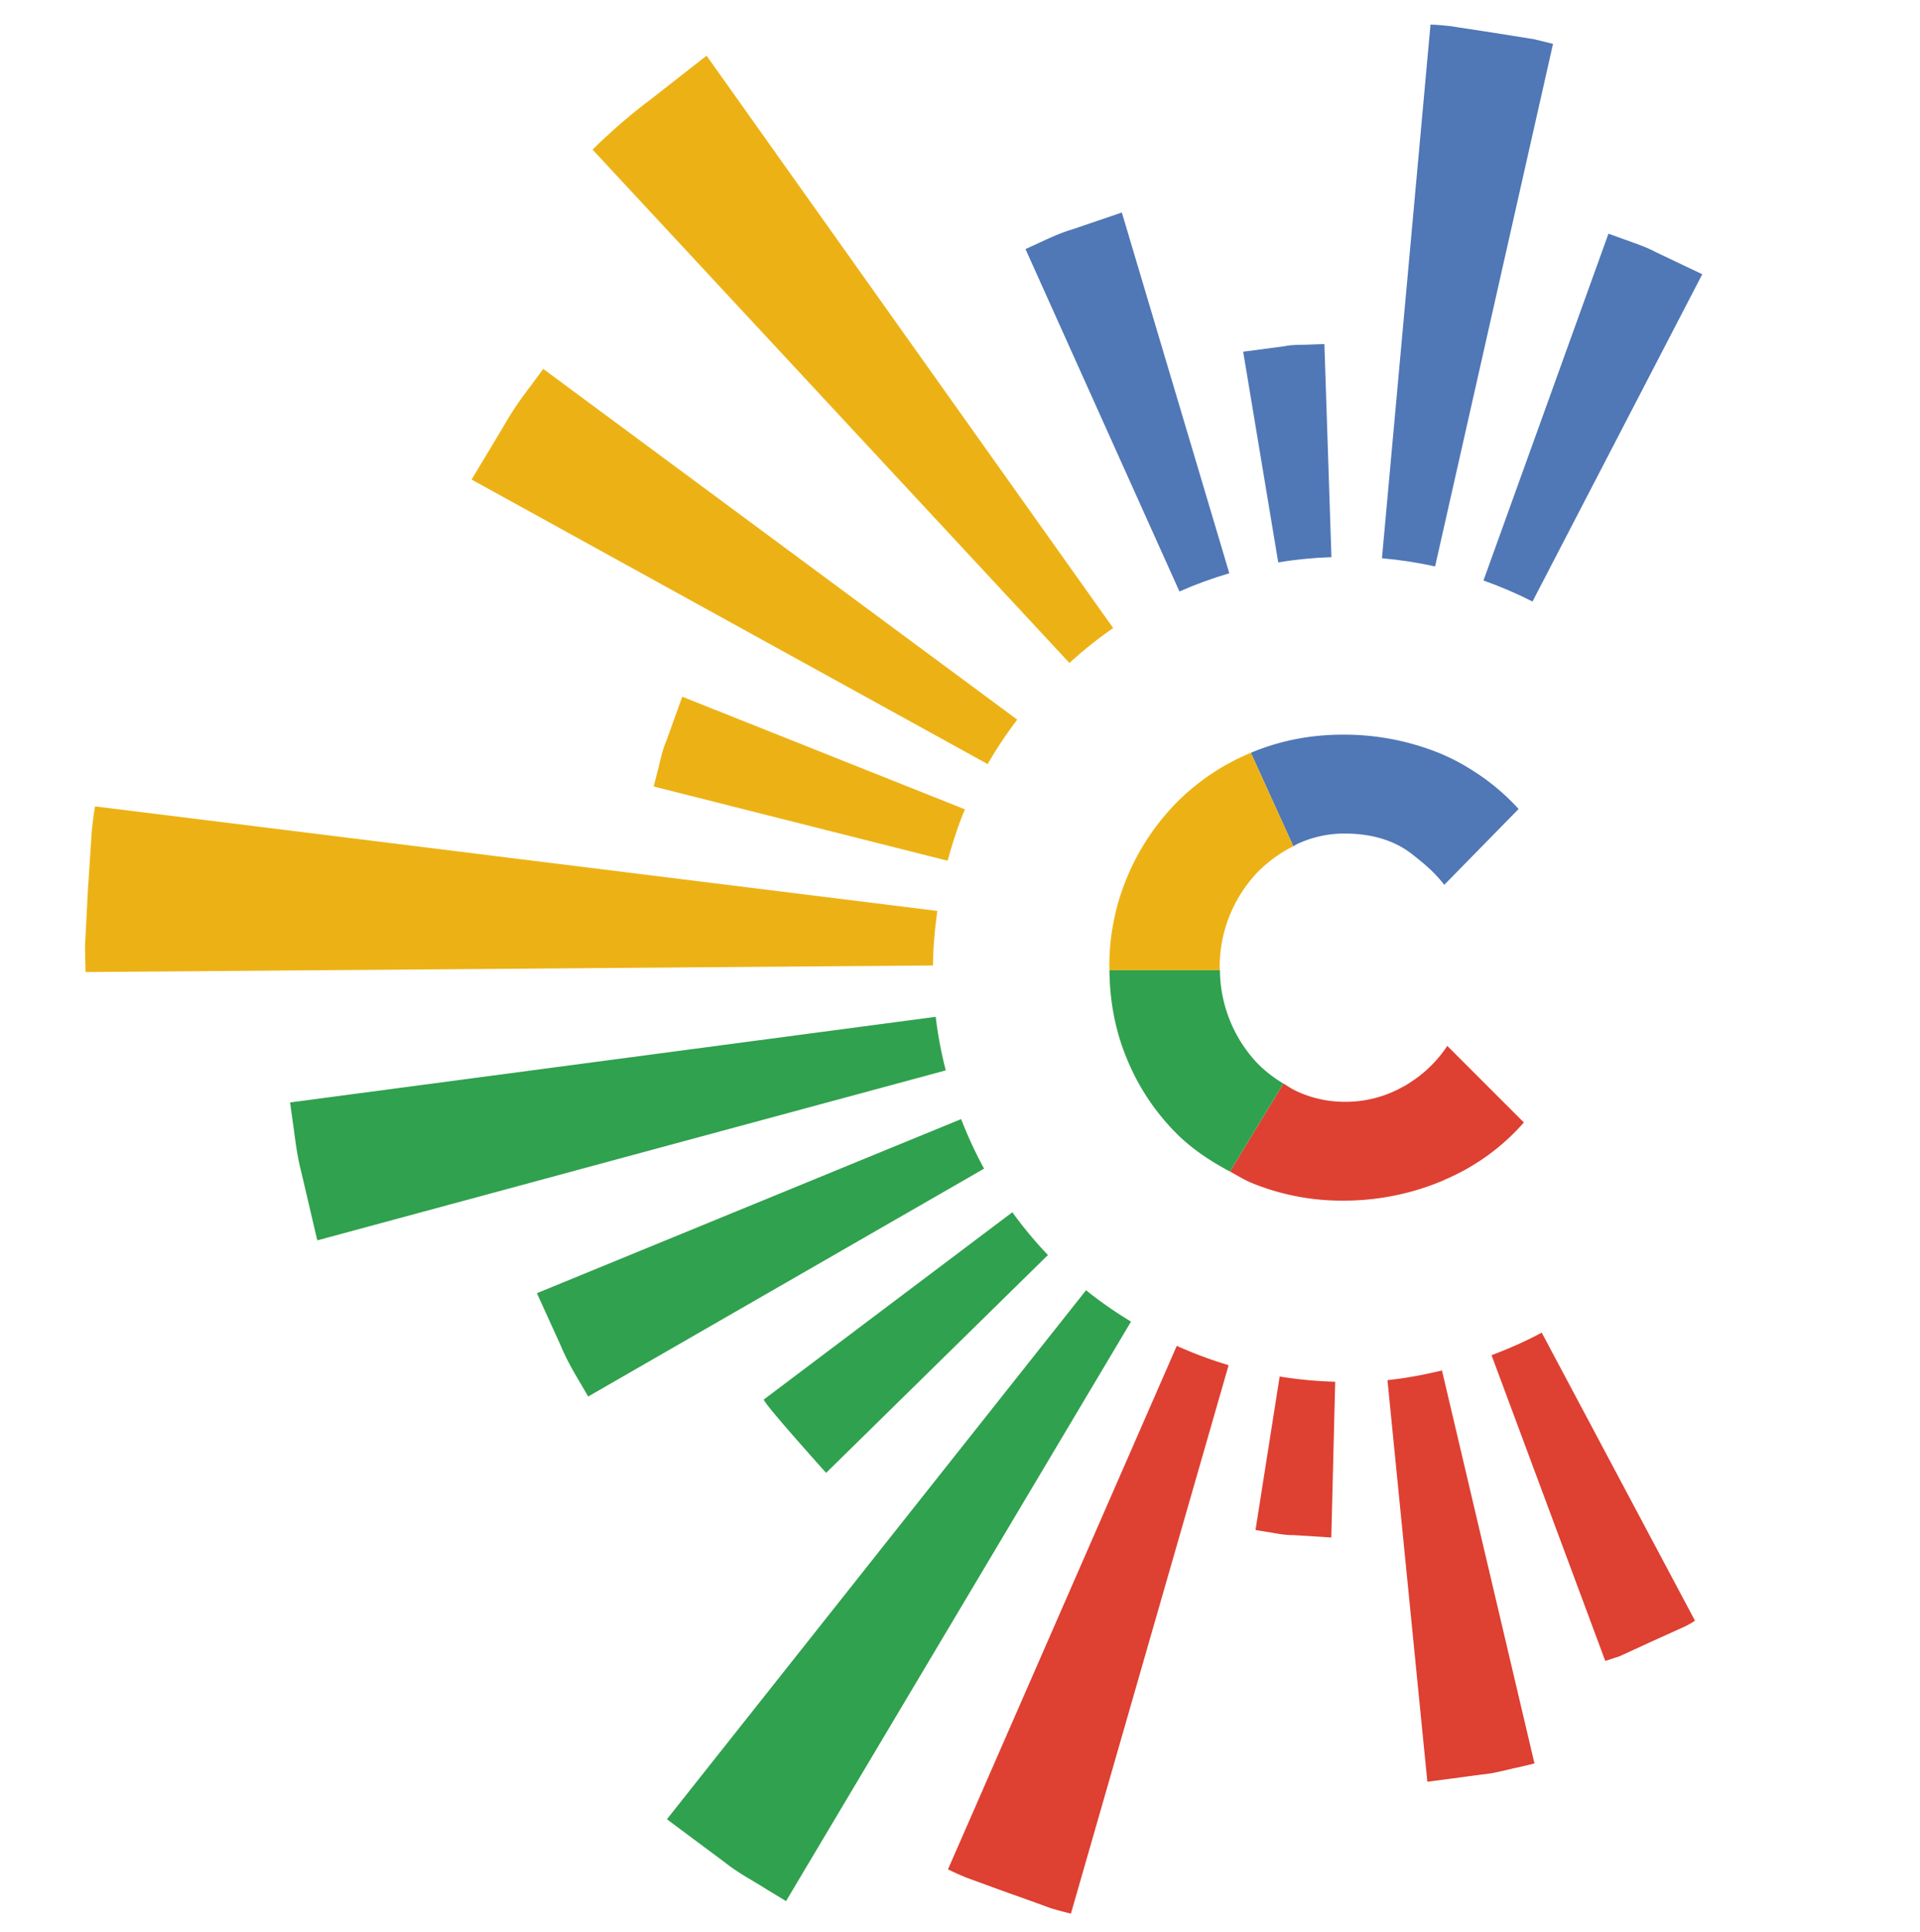
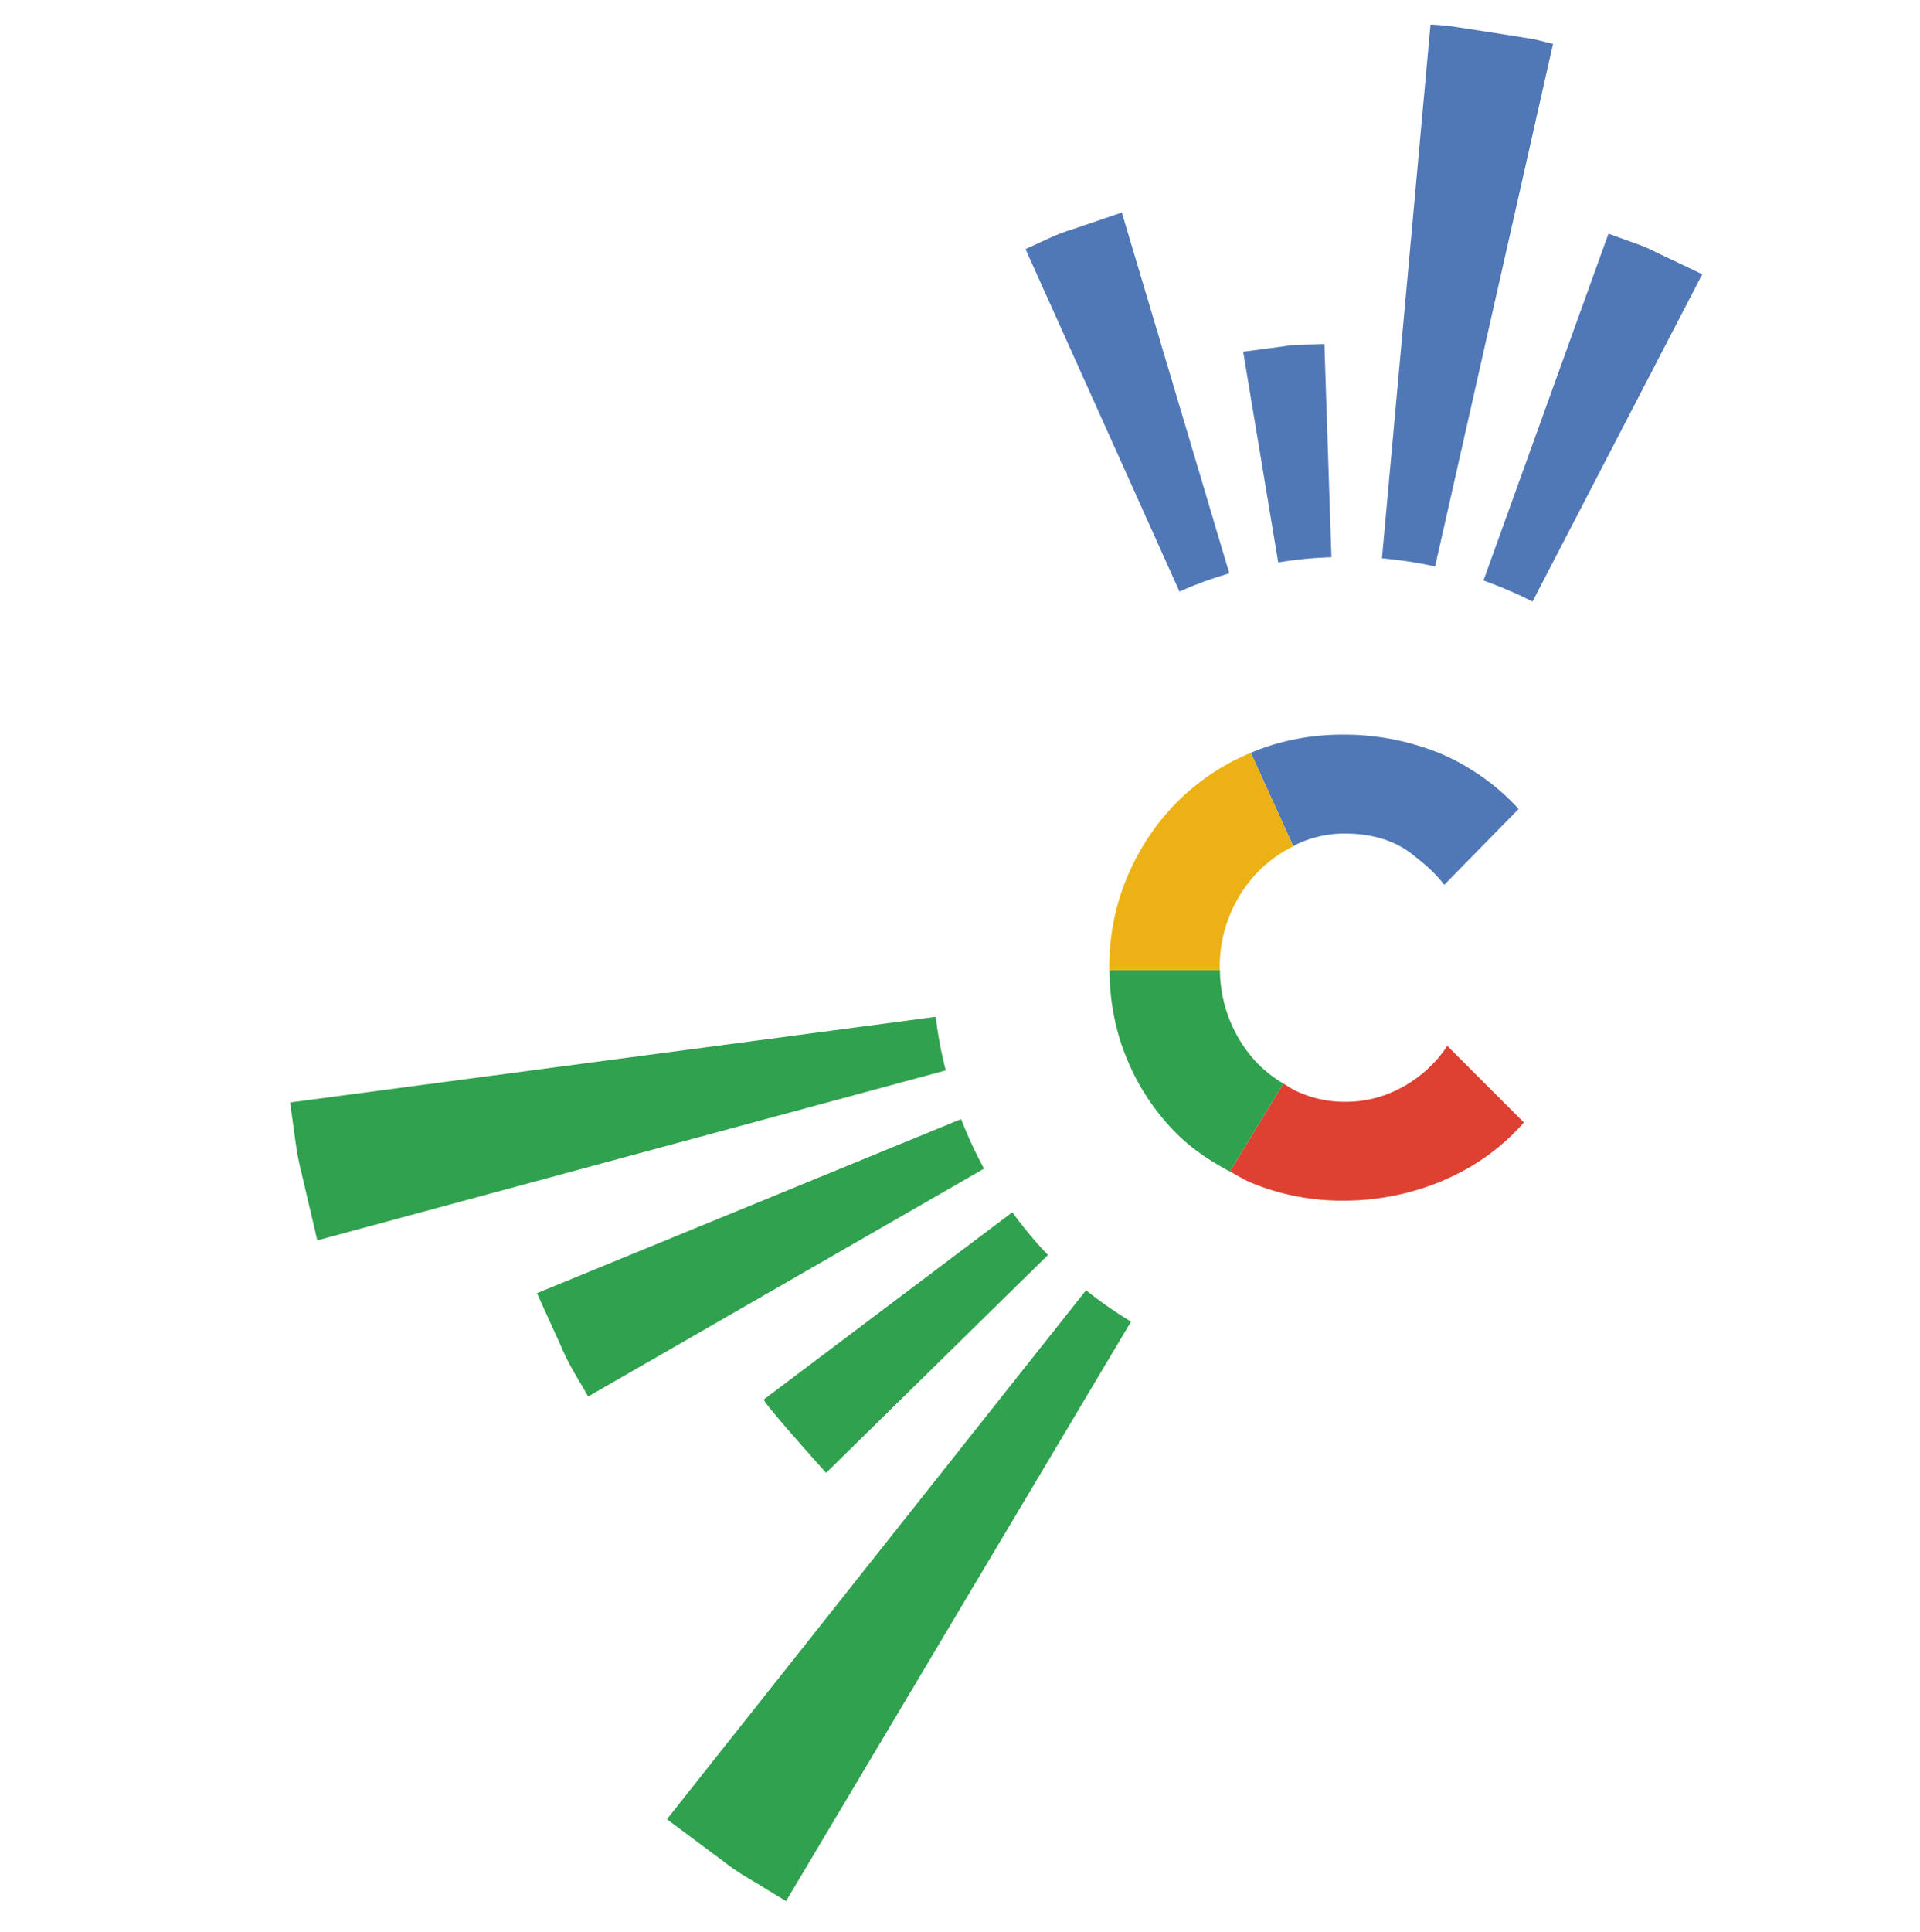
<svg xmlns="http://www.w3.org/2000/svg" viewBox="0 0 57.456 57.793">
-   <path fill="#FFF" d="M0 0h57.456v57.793H0z" />
  <path fill="#5077B6" d="M33.571 6.358l-1.461.498c-.371.107-.721.272-.983.395-.264.119-.439.201-.439.201l4.607 10.244c.482-.213.98-.395 1.492-.545L33.571 6.358zM39.632 10.293l-.381.014c-.229.016-.537-.008-.838.055l-1.211.16 1.049 6.303c.52-.086 1.051-.139 1.592-.156l-.211-6.376zM46.474 1.313l-.564-.139c-.344-.055-.803-.127-1.26-.201L43.386.78c-.346-.039-.578-.045-.578-.045l-1.453 15.967c.541.047 1.072.129 1.59.244l3.529-15.633zM50.94 8.205l-1.383-.658c-.336-.18-.705-.293-.973-.393l-.451-.162-3.74 10.375c.506.18.996.389 1.467.629l5.08-9.791z" />
-   <path fill="#DE4032" d="M44.634 40.544l3.404 9.148.438-.145.918-.422.924-.418c.256-.108.4-.225.406-.217l-4.588-8.621c-.481.261-.985.48-1.502.675zM42.714 53.306s.805-.105 1.613-.215c.406-.035.797-.154 1.098-.215l.494-.117-2.768-11.758c-.533.127-1.074.232-1.631.289l1.194 12.016zM37.571 45.775s.141.021.354.057c.211.029.488.1.777.094l1.137.072.117-4.66a12.31 12.31 0 0 1-1.662-.156l-.723 4.593zM28.368 55.927s.219.111.559.25c.344.125.803.295 1.264.461.461.162.92.328 1.266.455.352.103.59.158.59.158l4.719-16.408a12.58 12.58 0 0 1-1.551-.578l-6.847 15.662z" />
  <path fill="#30A14E" d="M19.958 54.427s.867.648 1.736 1.293c.424.338.908.582 1.25.807.346.207.578.35.578.35l10.324-17.338a12.116 12.116 0 0 1-1.346-.938L19.958 54.427zM22.86 41.868c-.066.057 1.863 2.197 1.861 2.197l6.639-6.518c-.385-.4-.738-.828-1.066-1.279l-7.434 5.6zM16.067 38.689l.715 1.572c.164.4.381.771.547 1.053.164.277.271.467.271.467l11.848-6.818a12.614 12.614 0 0 1-.686-1.482l-12.695 5.208zM8.681 32.982s.035.262.09.65c.055.391.111.916.244 1.428l.48 2.049 18.807-5.086a12.108 12.108 0 0 1-.301-1.602l-19.32 2.561z" />
-   <path fill="#ECB215" d="M2.845 24.125s-.056.305-.101.769c-.029.463-.07 1.084-.112 1.702-.032.624-.063 1.245-.088 1.708l.015.777 25.36-.197c.006-.555.057-1.096.131-1.631L2.845 24.125zM20.417 20.844s-.238.662-.479 1.326c-.139.326-.195.678-.268.934l-.109.426 8.797 2.221c.145-.525.309-1.043.518-1.537l-8.459-3.37zM16.257 11.037l-.367.496c-.225.295-.518.691-.762 1.121-.506.848-1.016 1.693-1.016 1.693l15.443 8.512c.268-.463.564-.906.887-1.328L16.257 11.037zM21.144 1.666l-1.74 1.361c-.887.662-1.672 1.449-1.672 1.449l14.271 15.359a12.21 12.21 0 0 1 1.309-1.045L21.144 1.666z" />
  <g>
    <path fill="#DE4032" d="M43.31 31.29c-.321.488-.75.891-1.284 1.203-.017.01-.034.016-.051.025a3.484 3.484 0 0 1-1.737.445c-.506 0-.986-.107-1.445-.321-.138-.064-.259-.148-.386-.226l-1.602 2.632c.218.117.423.248.658.345a7.097 7.097 0 0 0 2.728.527 7.625 7.625 0 0 0 2.981-.596l.064-.031a6.574 6.574 0 0 0 2.366-1.711L43.31 31.29z" />
    <path fill="#30A14E" d="M37.6 31.783a4.108 4.108 0 0 1-1.094-2.758H33.2c.009.966.188 1.866.543 2.701a6.786 6.786 0 0 0 1.492 2.213c.456.449.993.803 1.569 1.11l1.602-2.632a3.79 3.79 0 0 1-.806-.634z" />
    <path fill="#5077B6" d="M44.095 23.069a6.291 6.291 0 0 0-1.025-.539 7.623 7.623 0 0 0-2.879-.551c-.979 0-1.895.181-2.75.539l-.009.006 1.271 2.795c.035-.018.065-.043.102-.061a3.31 3.31 0 0 1 1.434-.32c.688 0 1.271.146 1.754.435.175.105.328.232.483.357.274.221.529.461.743.743l2.225-2.27a6.57 6.57 0 0 0-1.349-1.134z" />
    <path fill="#ECB215" d="M36.499 28.95a4.112 4.112 0 0 1 1.112-2.833 4.02 4.02 0 0 1 1.092-.8l-1.271-2.795a6.787 6.787 0 0 0-2.208 1.474 7.038 7.038 0 0 0-1.48 2.213 6.861 6.861 0 0 0-.547 2.74c0 .025.003.049.004.074h3.306c-.001-.024-.008-.047-.008-.073z" />
  </g>
</svg>